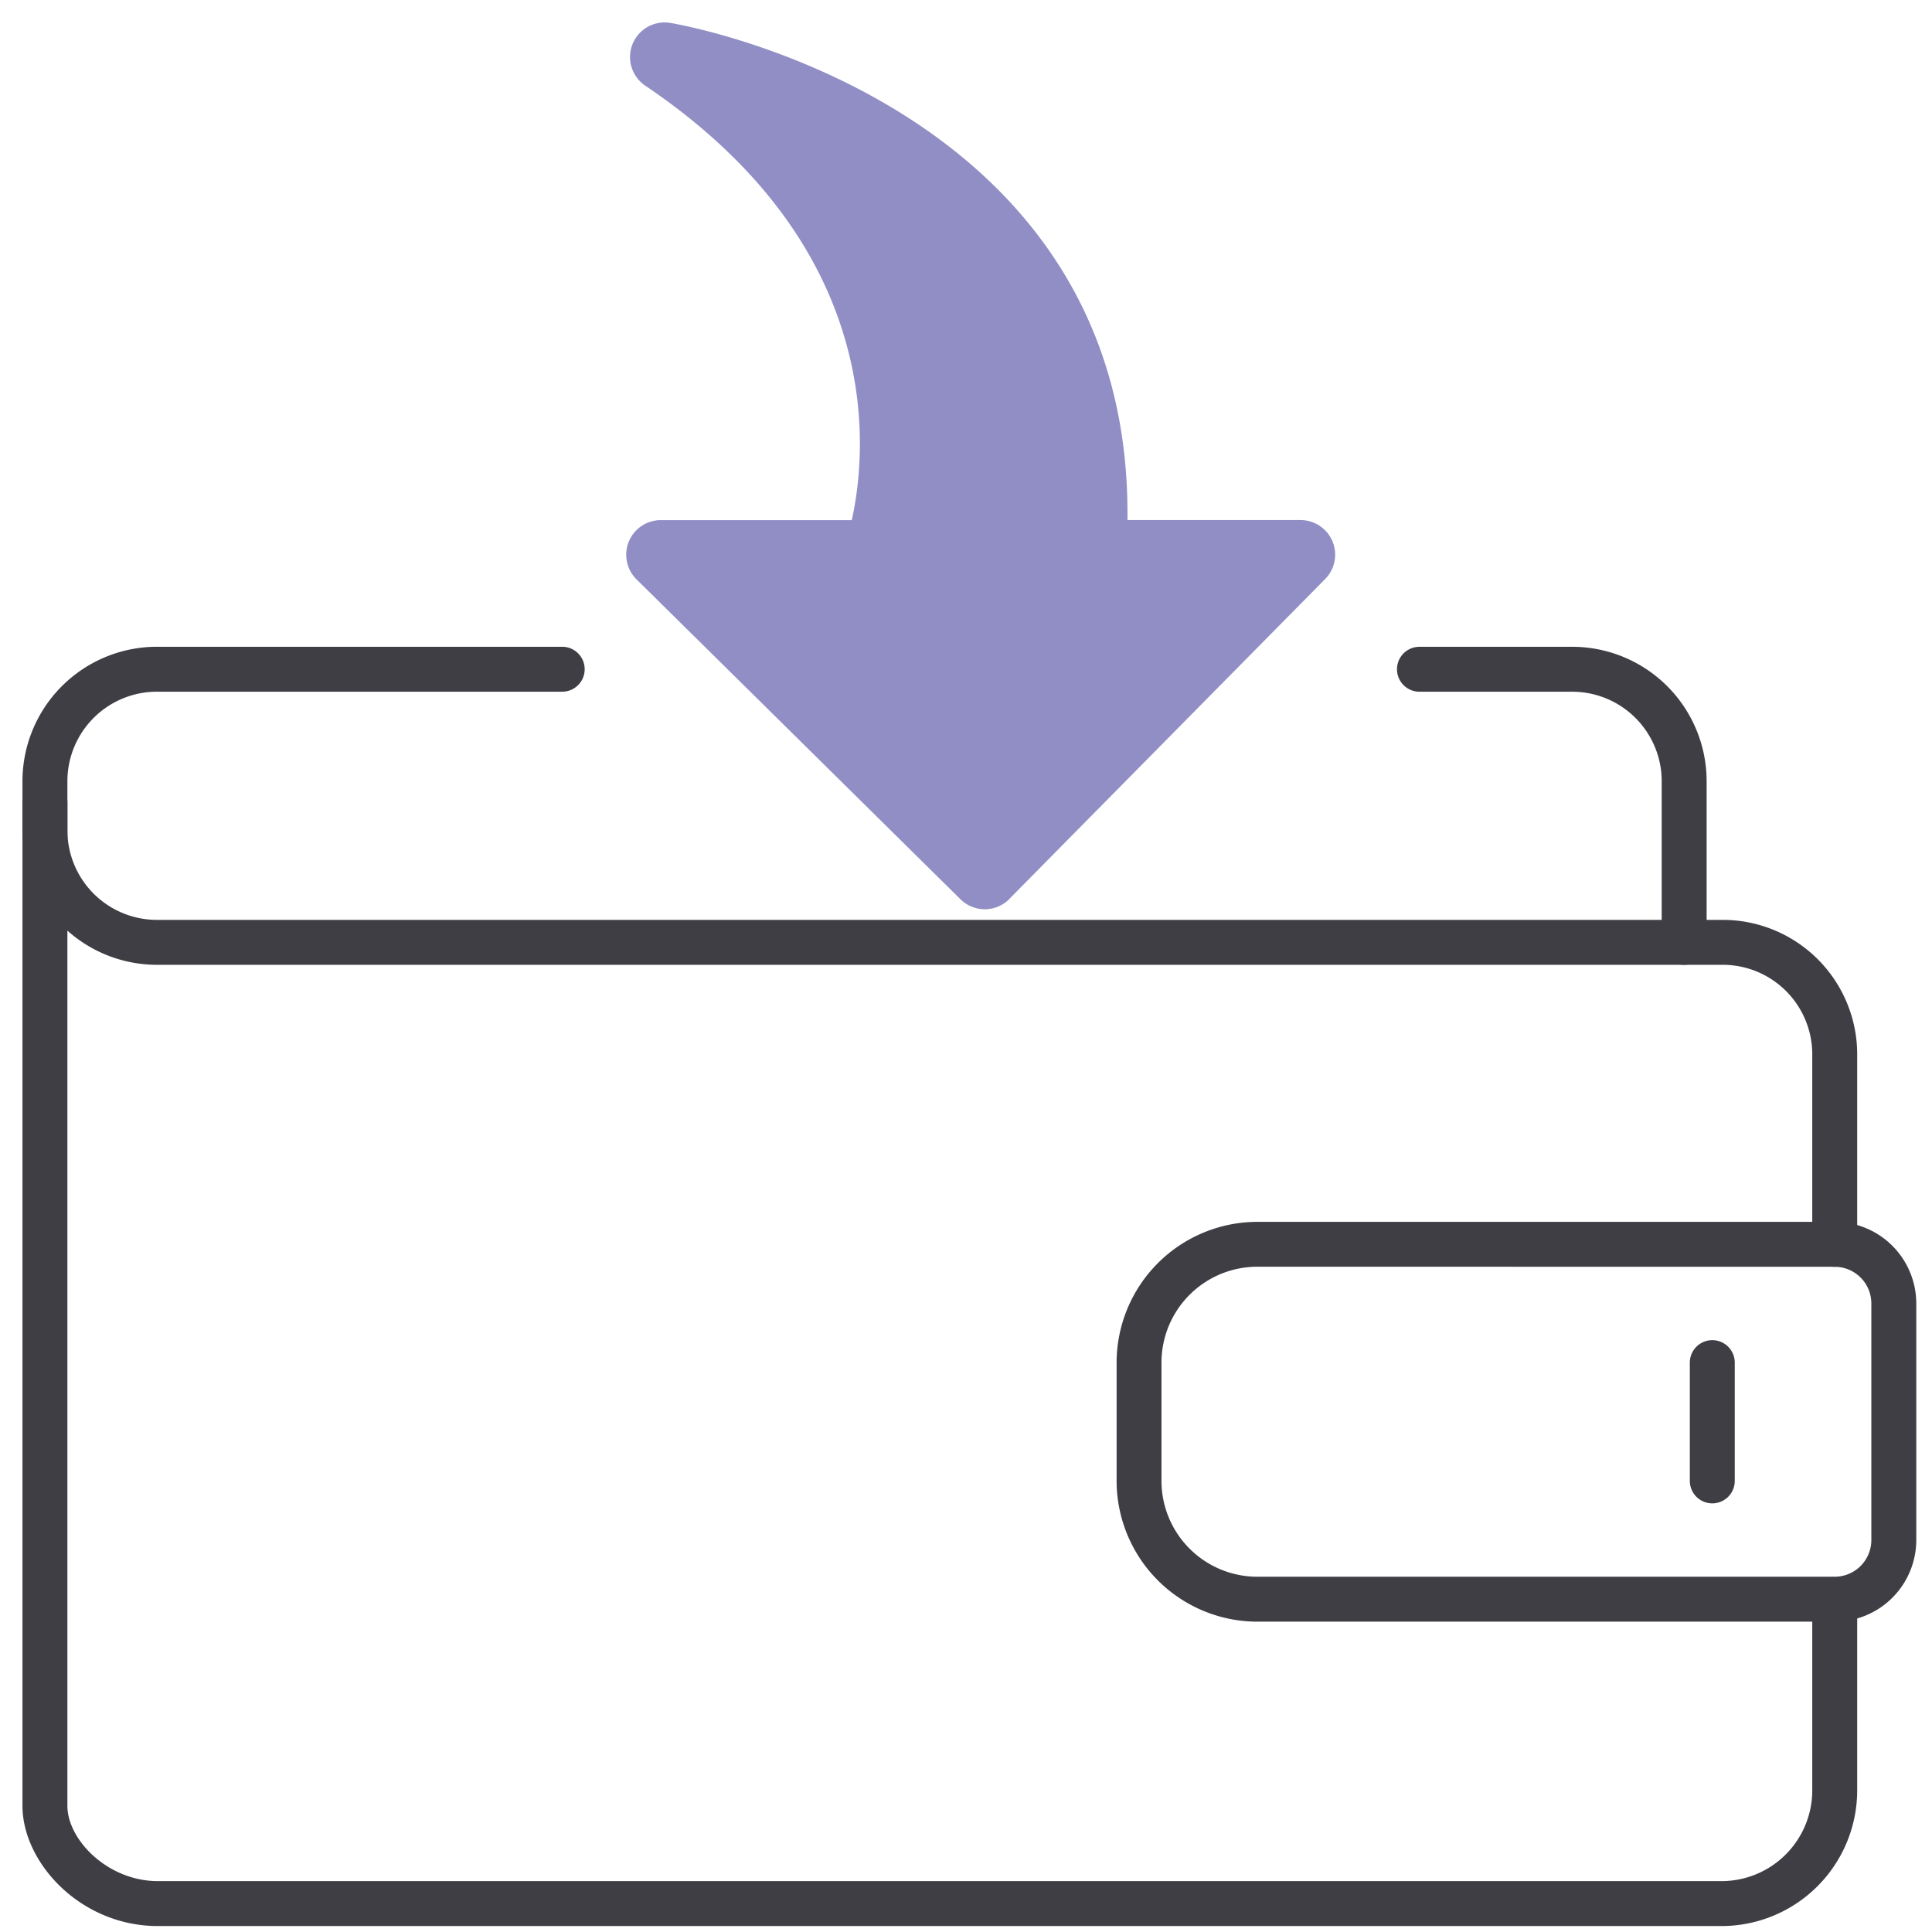
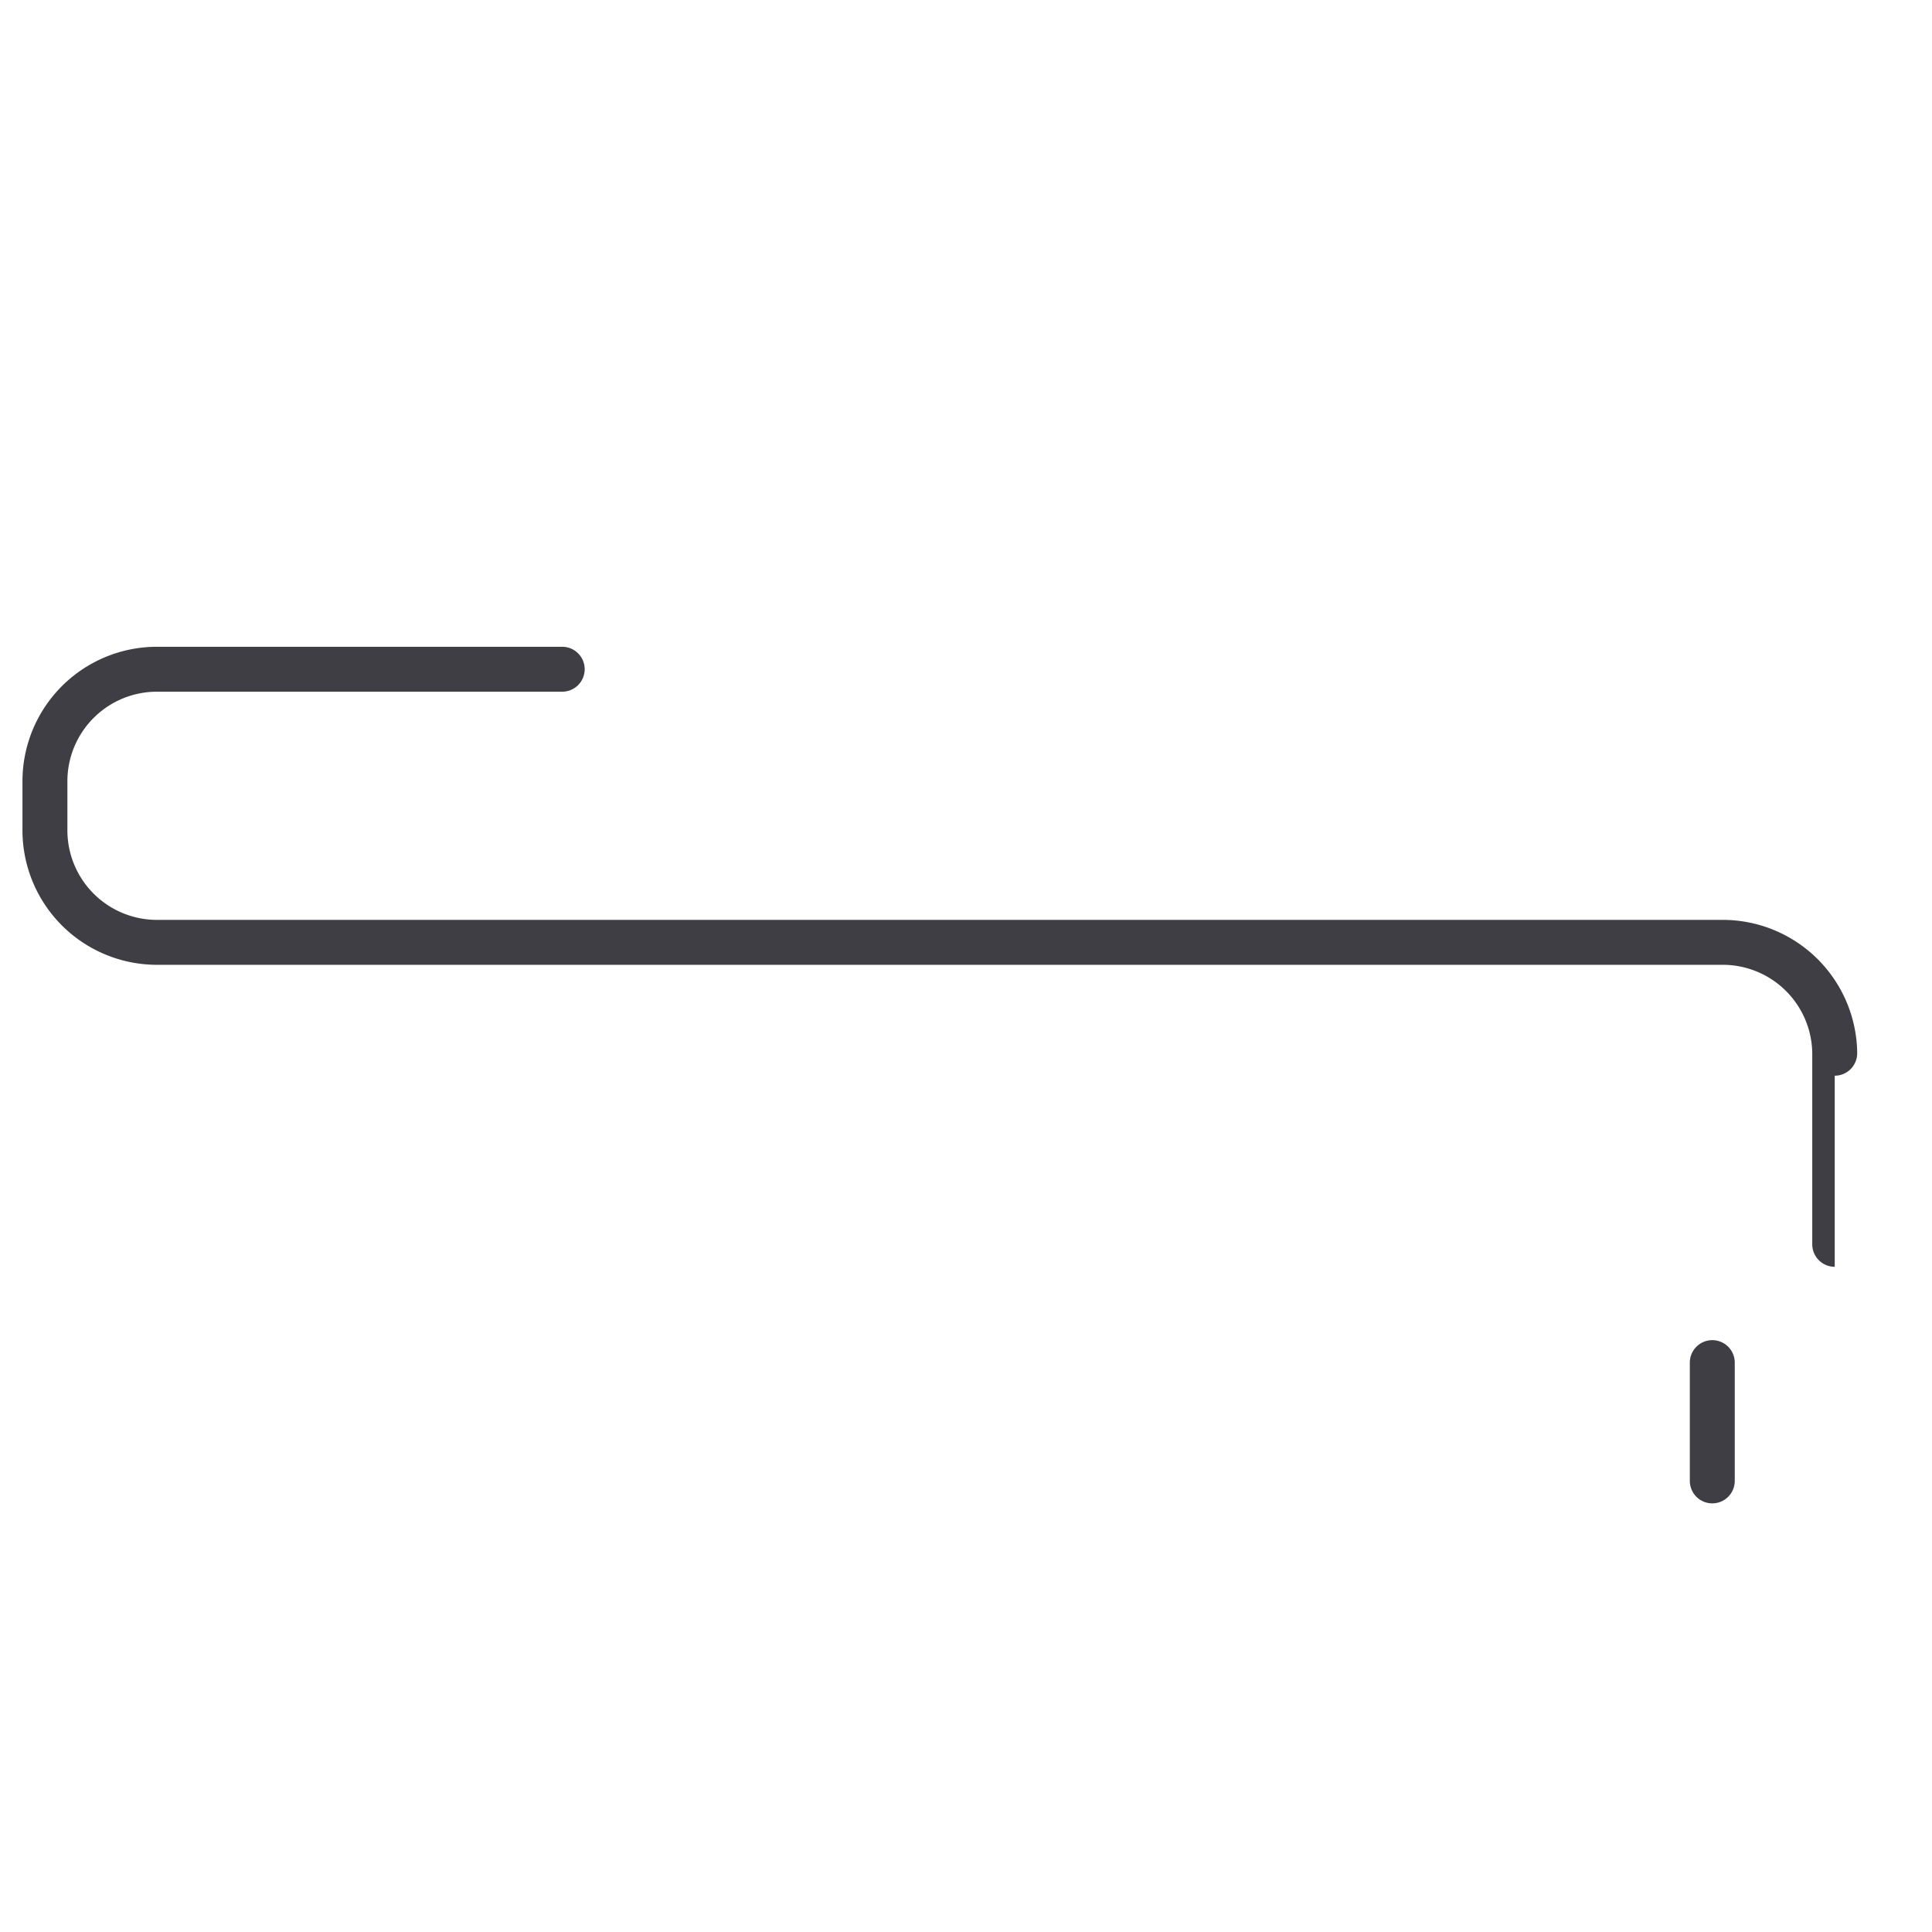
<svg xmlns="http://www.w3.org/2000/svg" width="86" height="86" viewBox="0 0 86 86">
  <defs>
    <clipPath id="clip-path">
      <rect id="Rectangle_7435" data-name="Rectangle 7435" width="84.303" height="84.735" fill="none" />
    </clipPath>
    <clipPath id="clip-SVG_icone4_depot-direct">
      <rect width="86" height="86" />
    </clipPath>
  </defs>
  <g id="SVG_icone4_depot-direct" clip-path="url(#clip-SVG_icone4_depot-direct)">
    <g id="Groupe_14795" data-name="Groupe 14795" transform="translate(1 1)">
      <g id="Groupe_14794" data-name="Groupe 14794" clip-path="url(#clip-path)">
-         <path id="Tracé_51771" data-name="Tracé 51771" d="M80.67,71.186h-25.7a6.273,6.273,0,0,1-6.266-6.266V59.655a6.273,6.273,0,0,1,6.266-6.266h25.7A3.637,3.637,0,0,1,84.3,57.022V67.553a3.637,3.637,0,0,1-3.633,3.633m-25.7-15.8a4.27,4.27,0,0,0-4.266,4.266V64.92a4.27,4.27,0,0,0,4.266,4.266h25.7A1.635,1.635,0,0,0,82.3,67.553V57.022a1.634,1.634,0,0,0-1.633-1.633Z" fill="#3e3e44" />
-         <path id="Tracé_51772" data-name="Tracé 51772" d="M75.644,84.735H6.027C2.578,84.735,0,81.909,0,79.381V34.717a1,1,0,0,1,2,0V79.381c0,1.519,1.8,3.354,4.027,3.354H75.644a4.041,4.041,0,0,0,4.026-4.047V70.479a1,1,0,0,1,2,0v8.209a6.043,6.043,0,0,1-6.026,6.047" fill="#3e3e44" />
-         <path id="Tracé_51773" data-name="Tracé 51773" d="M73.968,41.947a1,1,0,0,1-1-1v-7.22a3.986,3.986,0,0,0-4.026-3.936H62.185a1,1,0,0,1,0-2h6.757a5.988,5.988,0,0,1,6.026,5.936v7.22a1,1,0,0,1-1,1" fill="#3e3e44" />
        <path id="Tracé_51774" data-name="Tracé 51774" d="M75.22,65.92a1,1,0,0,1-1-1V59.655a1,1,0,1,1,2,0V64.92a1,1,0,0,1-1,1" fill="#3e3e44" />
-         <path id="Tracé_51775" data-name="Tracé 51775" d="M80.67,55.389a1,1,0,0,1-1-1V45.883a3.986,3.986,0,0,0-4.026-3.936H6.026A5.989,5.989,0,0,1,0,36.009V33.727A5.988,5.988,0,0,1,6.026,27.79h18a1,1,0,0,1,0,2h-18A3.987,3.987,0,0,0,2,33.727v2.282a3.988,3.988,0,0,0,4.026,3.938H75.644a5.988,5.988,0,0,1,6.026,5.936v8.506a1,1,0,0,1-1,1" fill="#3e3e44" />
-         <path id="Tracé_51776" data-name="Tracé 51776" d="M43.929,39.014l14.06-14.241a1.541,1.541,0,0,0-1.1-2.623H49.188c0-.1,0-.208,0-.311C49.19,3.4,29.041.051,28.831.019a1.539,1.539,0,0,0-1.1,2.8c10.757,7.265,9.856,16.318,9.184,19.334h-8.5a1.541,1.541,0,0,0-1.425.955,1.559,1.559,0,0,0-.115.585,1.538,1.538,0,0,0,.458,1.095l14.42,14.241a1.54,1.54,0,0,0,2.178-.012" fill="#918ec6" />
+         <path id="Tracé_51775" data-name="Tracé 51775" d="M80.67,55.389a1,1,0,0,1-1-1V45.883a3.986,3.986,0,0,0-4.026-3.936H6.026A5.989,5.989,0,0,1,0,36.009V33.727A5.988,5.988,0,0,1,6.026,27.79h18a1,1,0,0,1,0,2h-18A3.987,3.987,0,0,0,2,33.727v2.282a3.988,3.988,0,0,0,4.026,3.938H75.644a5.988,5.988,0,0,1,6.026,5.936a1,1,0,0,1-1,1" fill="#3e3e44" />
      </g>
    </g>
  </g>
</svg>